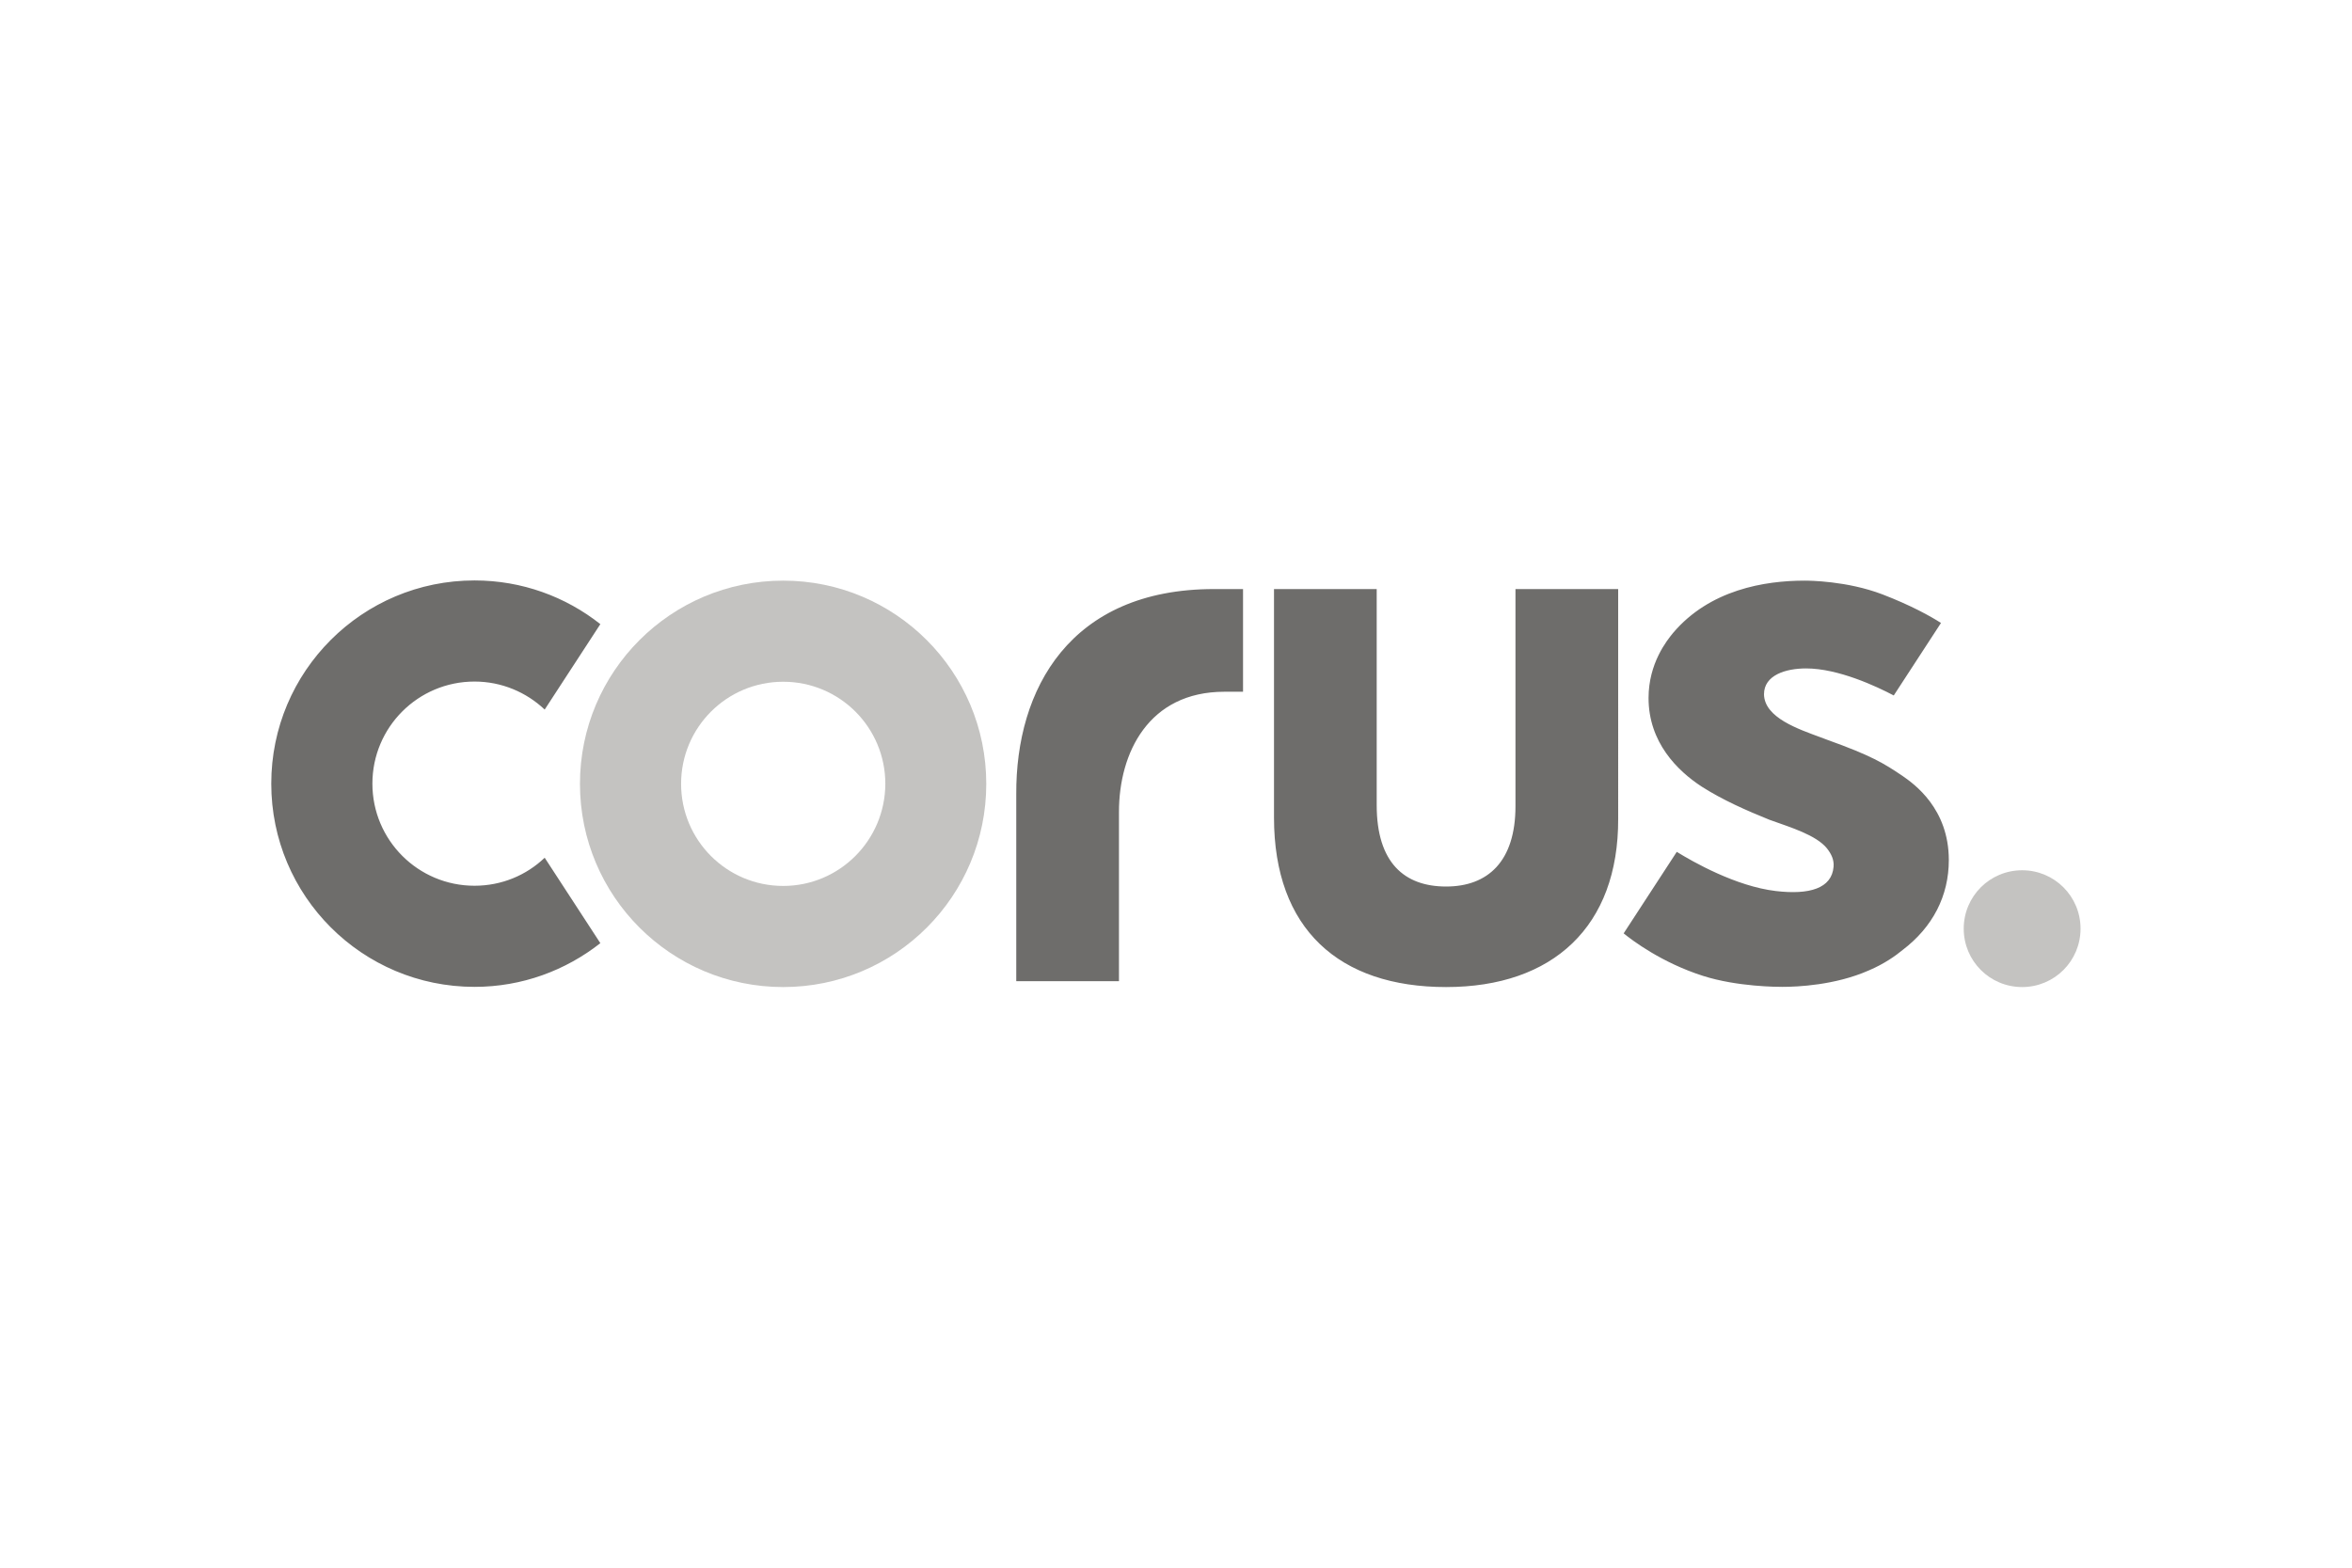
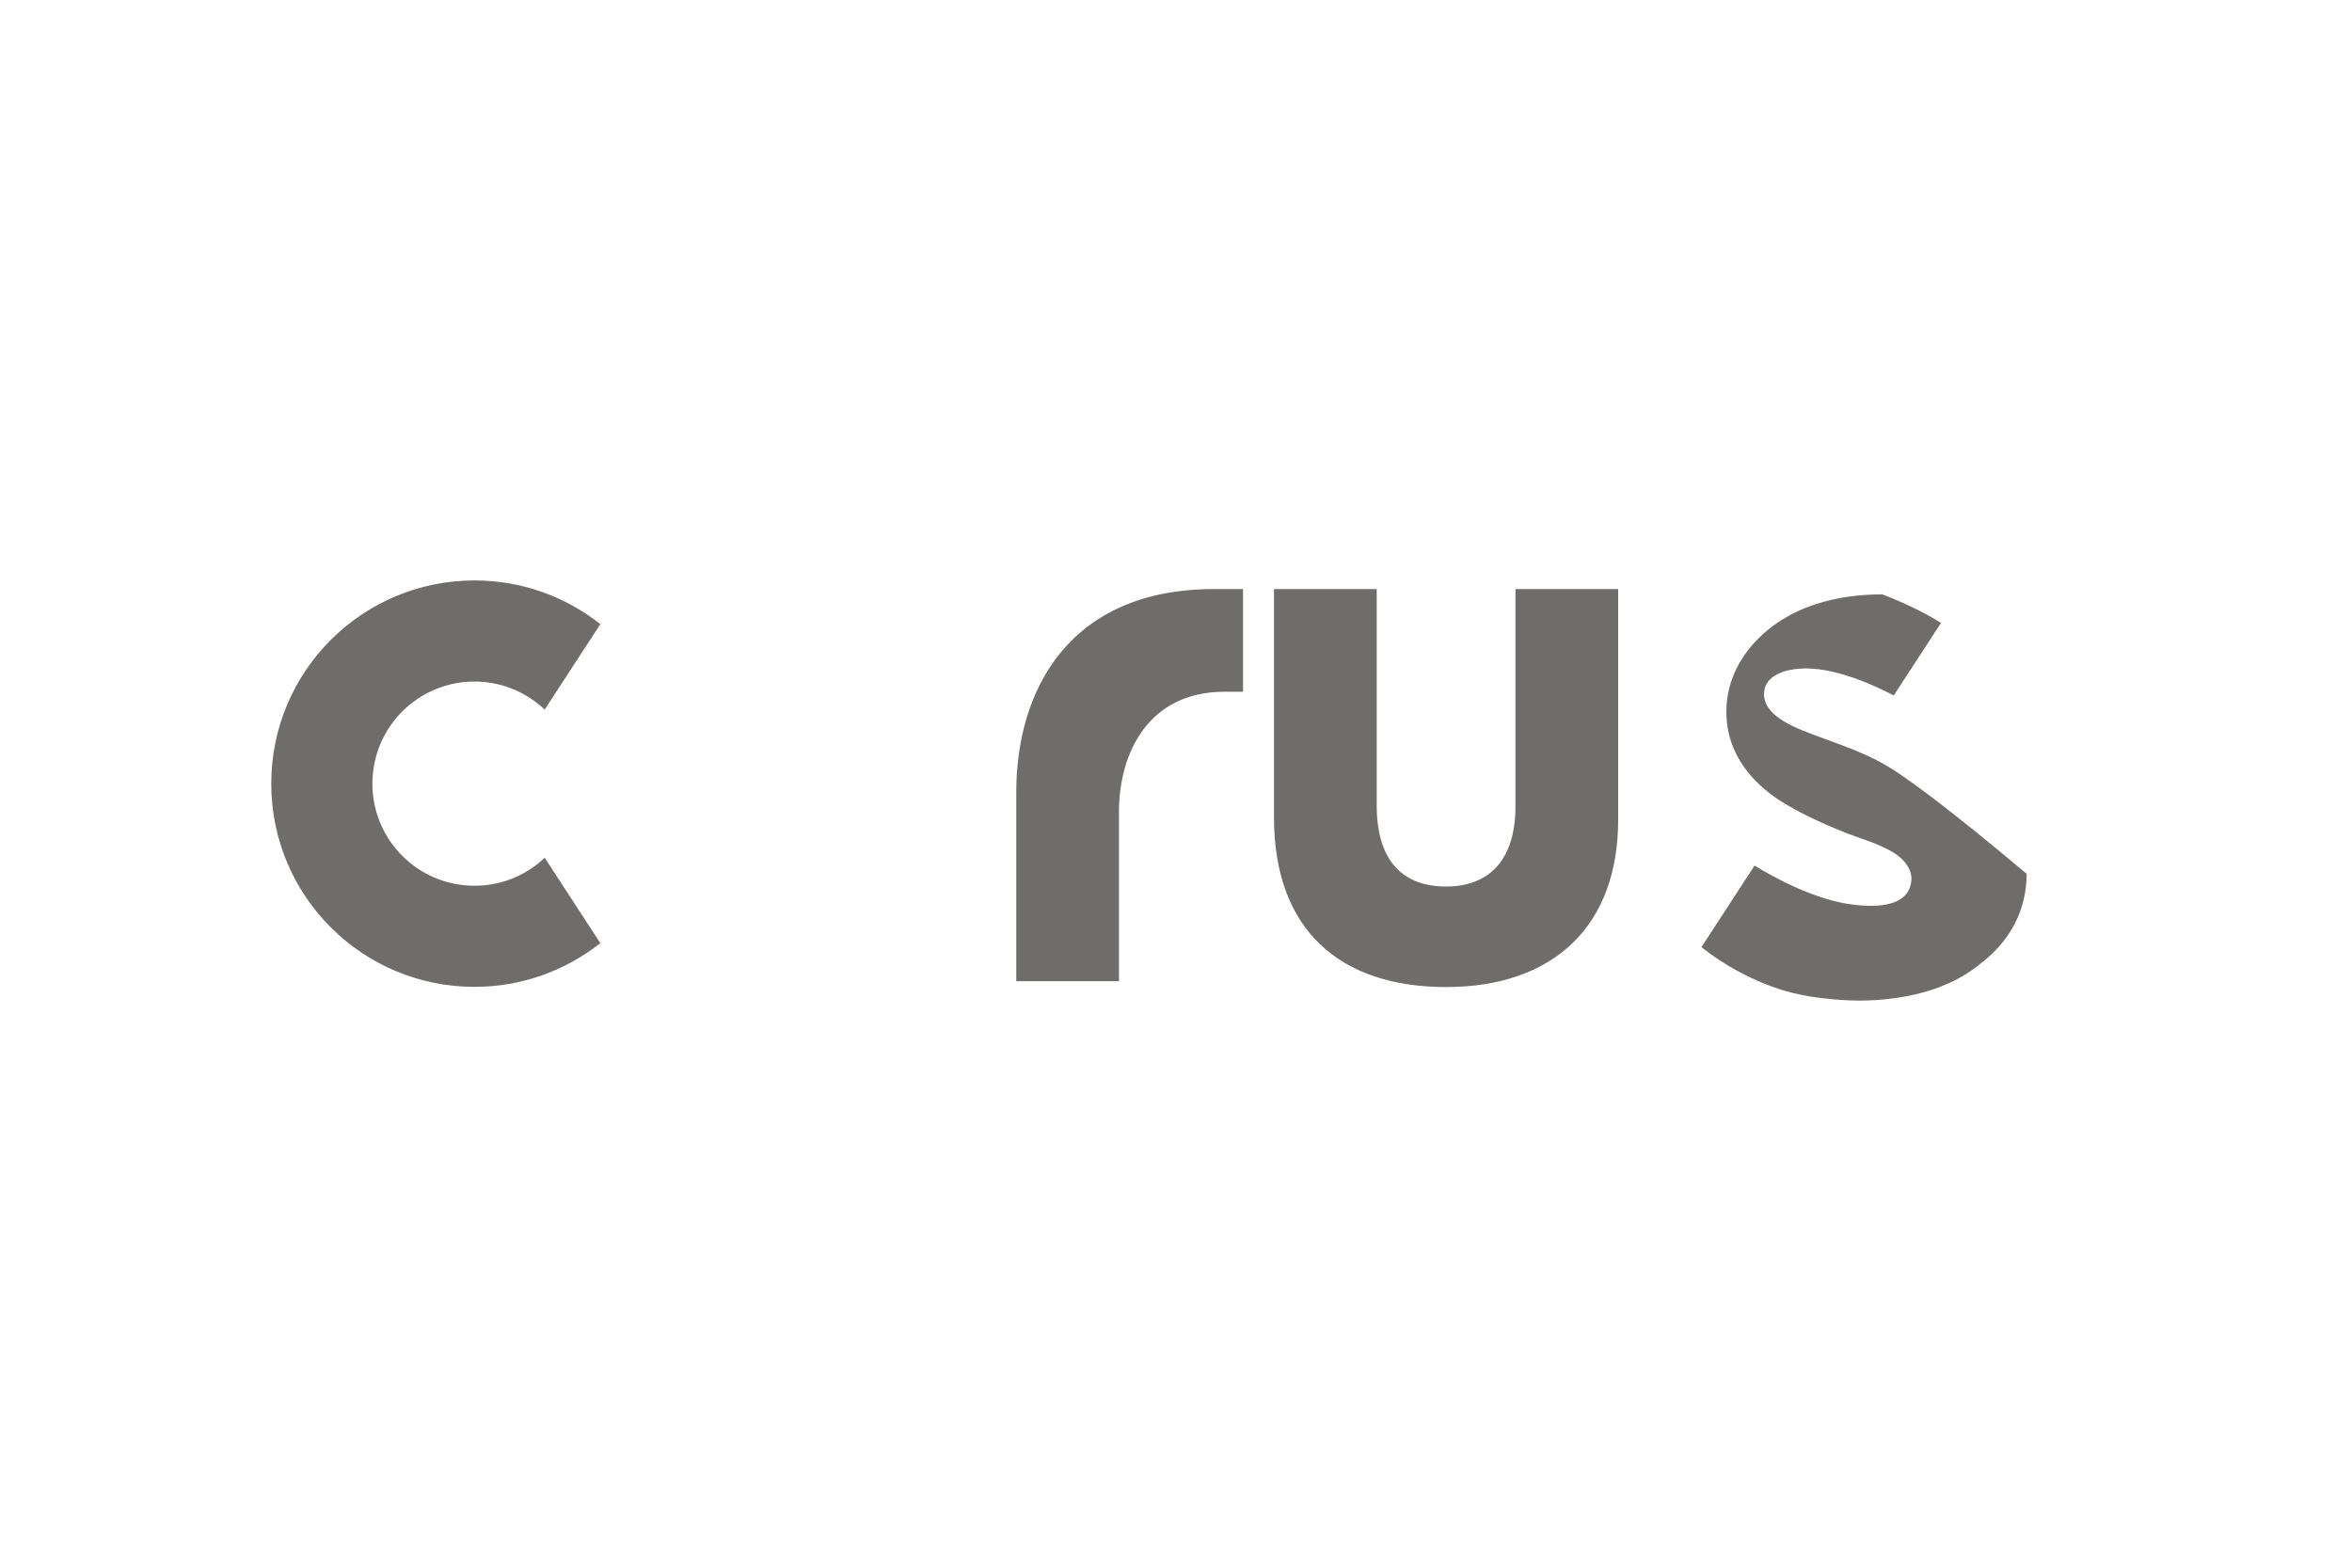
<svg xmlns="http://www.w3.org/2000/svg" version="1.1" id="Layer_1" x="0px" y="0px" viewBox="0 0 1200 800" style="enable-background:new 0 0 1200 800;" xml:space="preserve">
  <style type="text/css">
	.st0{fill:#6E6D6B;}
	.st1{fill:#C4C3C1;}
</style>
-   <path class="st0" d="M619.4,300.6c-73.5,0-101.2,51.1-100.9,104.7v95.4h52.4v-86.4c0-30.1,15.1-61.3,53.8-61.3h9.5v-52.4H619.4z   M277.9,437.7c-9.3,8.9-21.9,14.3-35.8,14.3c-28.8,0-52.1-23.3-52.1-52.1c0-28.8,23.3-52.1,52.1-52.1c13.9,0,26.5,5.5,35.8,14.3  l28.4-43.6c-17.7-14-40-22.3-64.2-22.3c-57.3,0-103.7,46.4-103.7,103.7c0,57.3,46.4,103.7,103.7,103.7c24.3,0,46.5-8.4,64.2-22.3  L277.9,437.7z M970.6,395.9c-9.5-6.4-15.8-10.3-38.4-18.4c-1-0.4-2-0.8-3.2-1.2c-11.3-4.2-28.8-10-29-22c0-9.8,11.1-13.2,21.5-13.2  c16.4,0,36,9.2,44.7,13.8l24.1-37c-5.3-3.4-15.1-8.9-29.9-14.6c-18.1-6.9-37.5-7-39.7-7c-20.3,0-48.4,4.6-67.1,26.7  c-3.1,3.8-12.5,15.4-12.5,33.2c0,22.6,14.7,37.1,27.1,45.2c10.8,6.9,22.9,12.2,34.5,16.9l1.7,0.6c8.8,3.2,22.2,7.2,27.7,14  c2.3,2.9,3.7,5.9,3.4,9.4c-0.9,11.1-12.4,14.4-29.4,12.4c-20.5-2.4-42.5-15-50.6-20l-27.1,41.6c4.4,3.6,19.5,15,40.5,21.7  c17.6,5.6,38.2,5.6,40.5,5.6c7.5,0,26.9-0.8,44.1-8.4c7.8-3.3,13.7-7.5,17.2-10.4c15.4-11.7,23.6-27.6,23.6-45.9  C994.3,412.5,976.5,400,970.6,395.9 M773.2,300.6v110.8c0,28.2-14.1,41-35.4,41c-21.3,0-35.4-12.2-35.4-41.5V300.6H650v116.6  c0,56.9,33.2,86.5,87.8,86.5c54.5,0,88-30.9,87.8-85.9V300.6H773.2z" />
-   <path class="st1" d="M1061.5,473.9c0,16.5-13.3,29.8-29.8,29.8c-16.5,0-29.8-13.3-29.8-29.8c0-16.5,13.3-29.8,29.8-29.8  C1048.2,444.1,1061.5,457.4,1061.5,473.9 M399.6,452.1c-28.8,0-52.1-23.3-52.1-52.1s23.3-52.1,52.1-52.1c28.8,0,52.1,23.3,52.1,52.1  C451.6,428.8,428.3,452.1,399.6,452.1 M399.6,296.3c-57.3,0-103.7,46.4-103.7,103.7s46.4,103.7,103.7,103.7S503.2,457.3,503.2,400  C503.2,342.7,456.8,296.3,399.6,296.3" />
+   <path class="st0" d="M619.4,300.6c-73.5,0-101.2,51.1-100.9,104.7v95.4h52.4v-86.4c0-30.1,15.1-61.3,53.8-61.3h9.5v-52.4H619.4z   M277.9,437.7c-9.3,8.9-21.9,14.3-35.8,14.3c-28.8,0-52.1-23.3-52.1-52.1c0-28.8,23.3-52.1,52.1-52.1c13.9,0,26.5,5.5,35.8,14.3  l28.4-43.6c-17.7-14-40-22.3-64.2-22.3c-57.3,0-103.7,46.4-103.7,103.7c0,57.3,46.4,103.7,103.7,103.7c24.3,0,46.5-8.4,64.2-22.3  L277.9,437.7z M970.6,395.9c-9.5-6.4-15.8-10.3-38.4-18.4c-1-0.4-2-0.8-3.2-1.2c-11.3-4.2-28.8-10-29-22c0-9.8,11.1-13.2,21.5-13.2  c16.4,0,36,9.2,44.7,13.8l24.1-37c-5.3-3.4-15.1-8.9-29.9-14.6c-20.3,0-48.4,4.6-67.1,26.7  c-3.1,3.8-12.5,15.4-12.5,33.2c0,22.6,14.7,37.1,27.1,45.2c10.8,6.9,22.9,12.2,34.5,16.9l1.7,0.6c8.8,3.2,22.2,7.2,27.7,14  c2.3,2.9,3.7,5.9,3.4,9.4c-0.9,11.1-12.4,14.4-29.4,12.4c-20.5-2.4-42.5-15-50.6-20l-27.1,41.6c4.4,3.6,19.5,15,40.5,21.7  c17.6,5.6,38.2,5.6,40.5,5.6c7.5,0,26.9-0.8,44.1-8.4c7.8-3.3,13.7-7.5,17.2-10.4c15.4-11.7,23.6-27.6,23.6-45.9  C994.3,412.5,976.5,400,970.6,395.9 M773.2,300.6v110.8c0,28.2-14.1,41-35.4,41c-21.3,0-35.4-12.2-35.4-41.5V300.6H650v116.6  c0,56.9,33.2,86.5,87.8,86.5c54.5,0,88-30.9,87.8-85.9V300.6H773.2z" />
</svg>